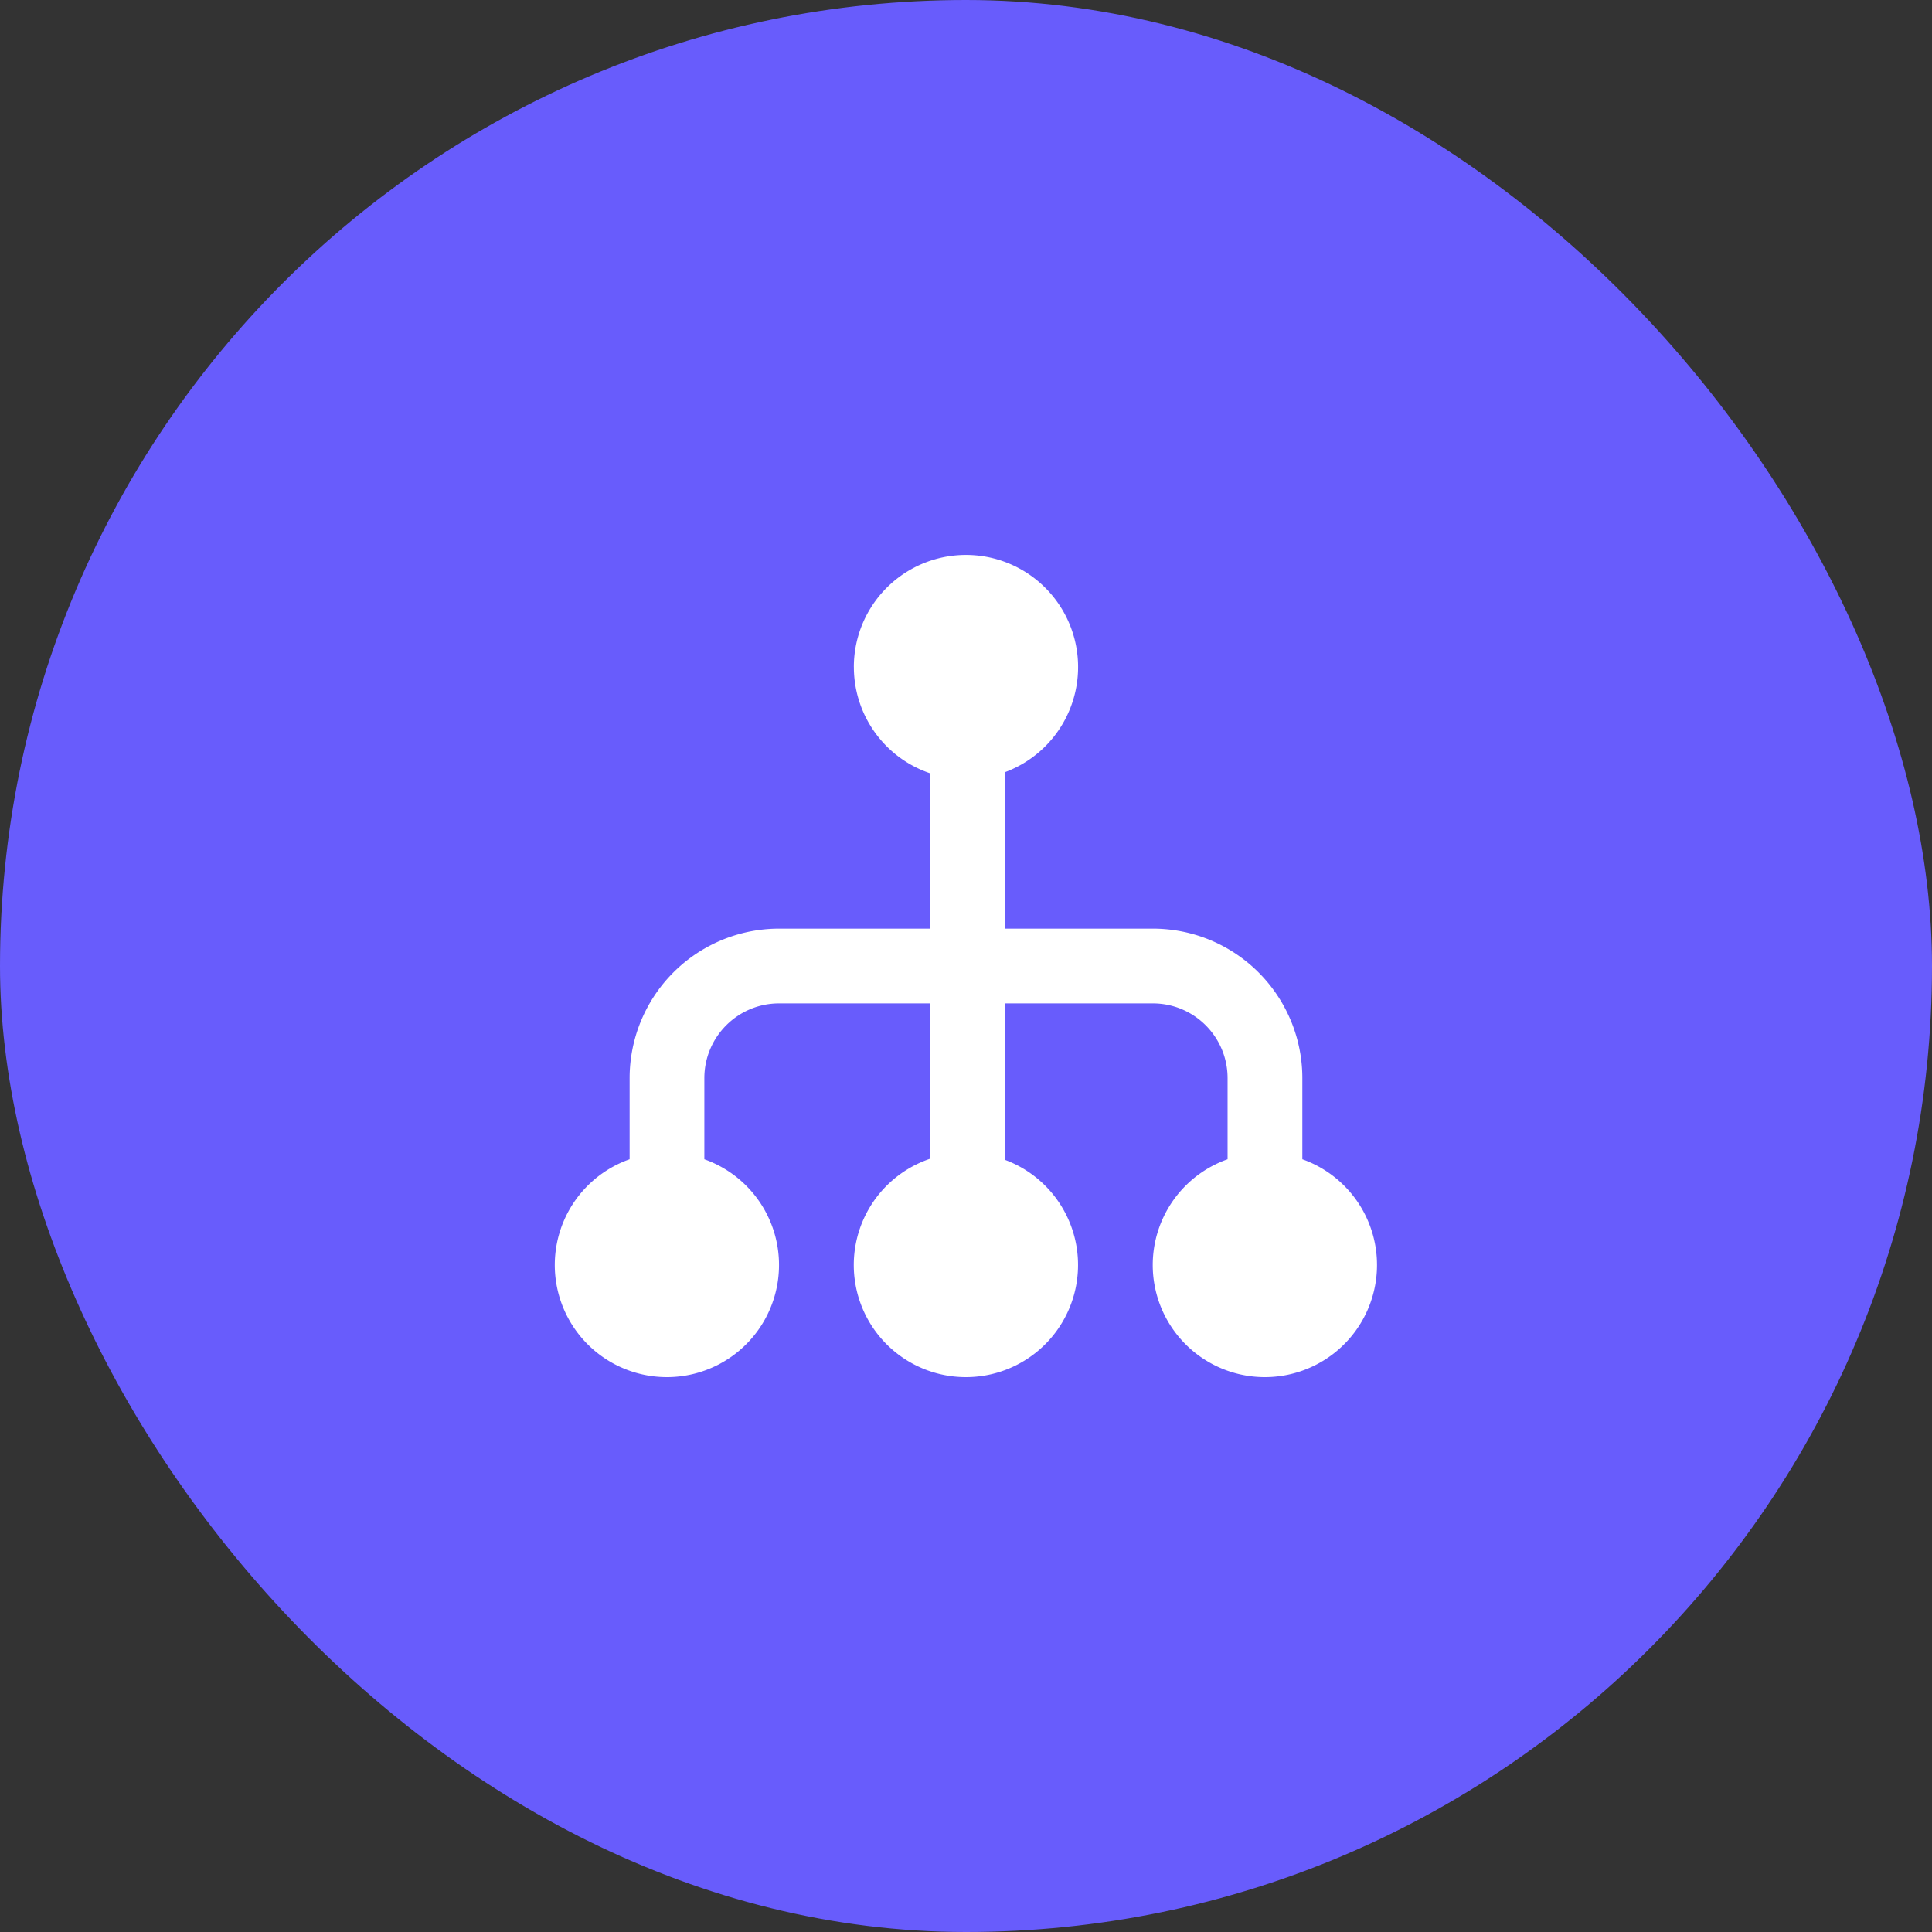
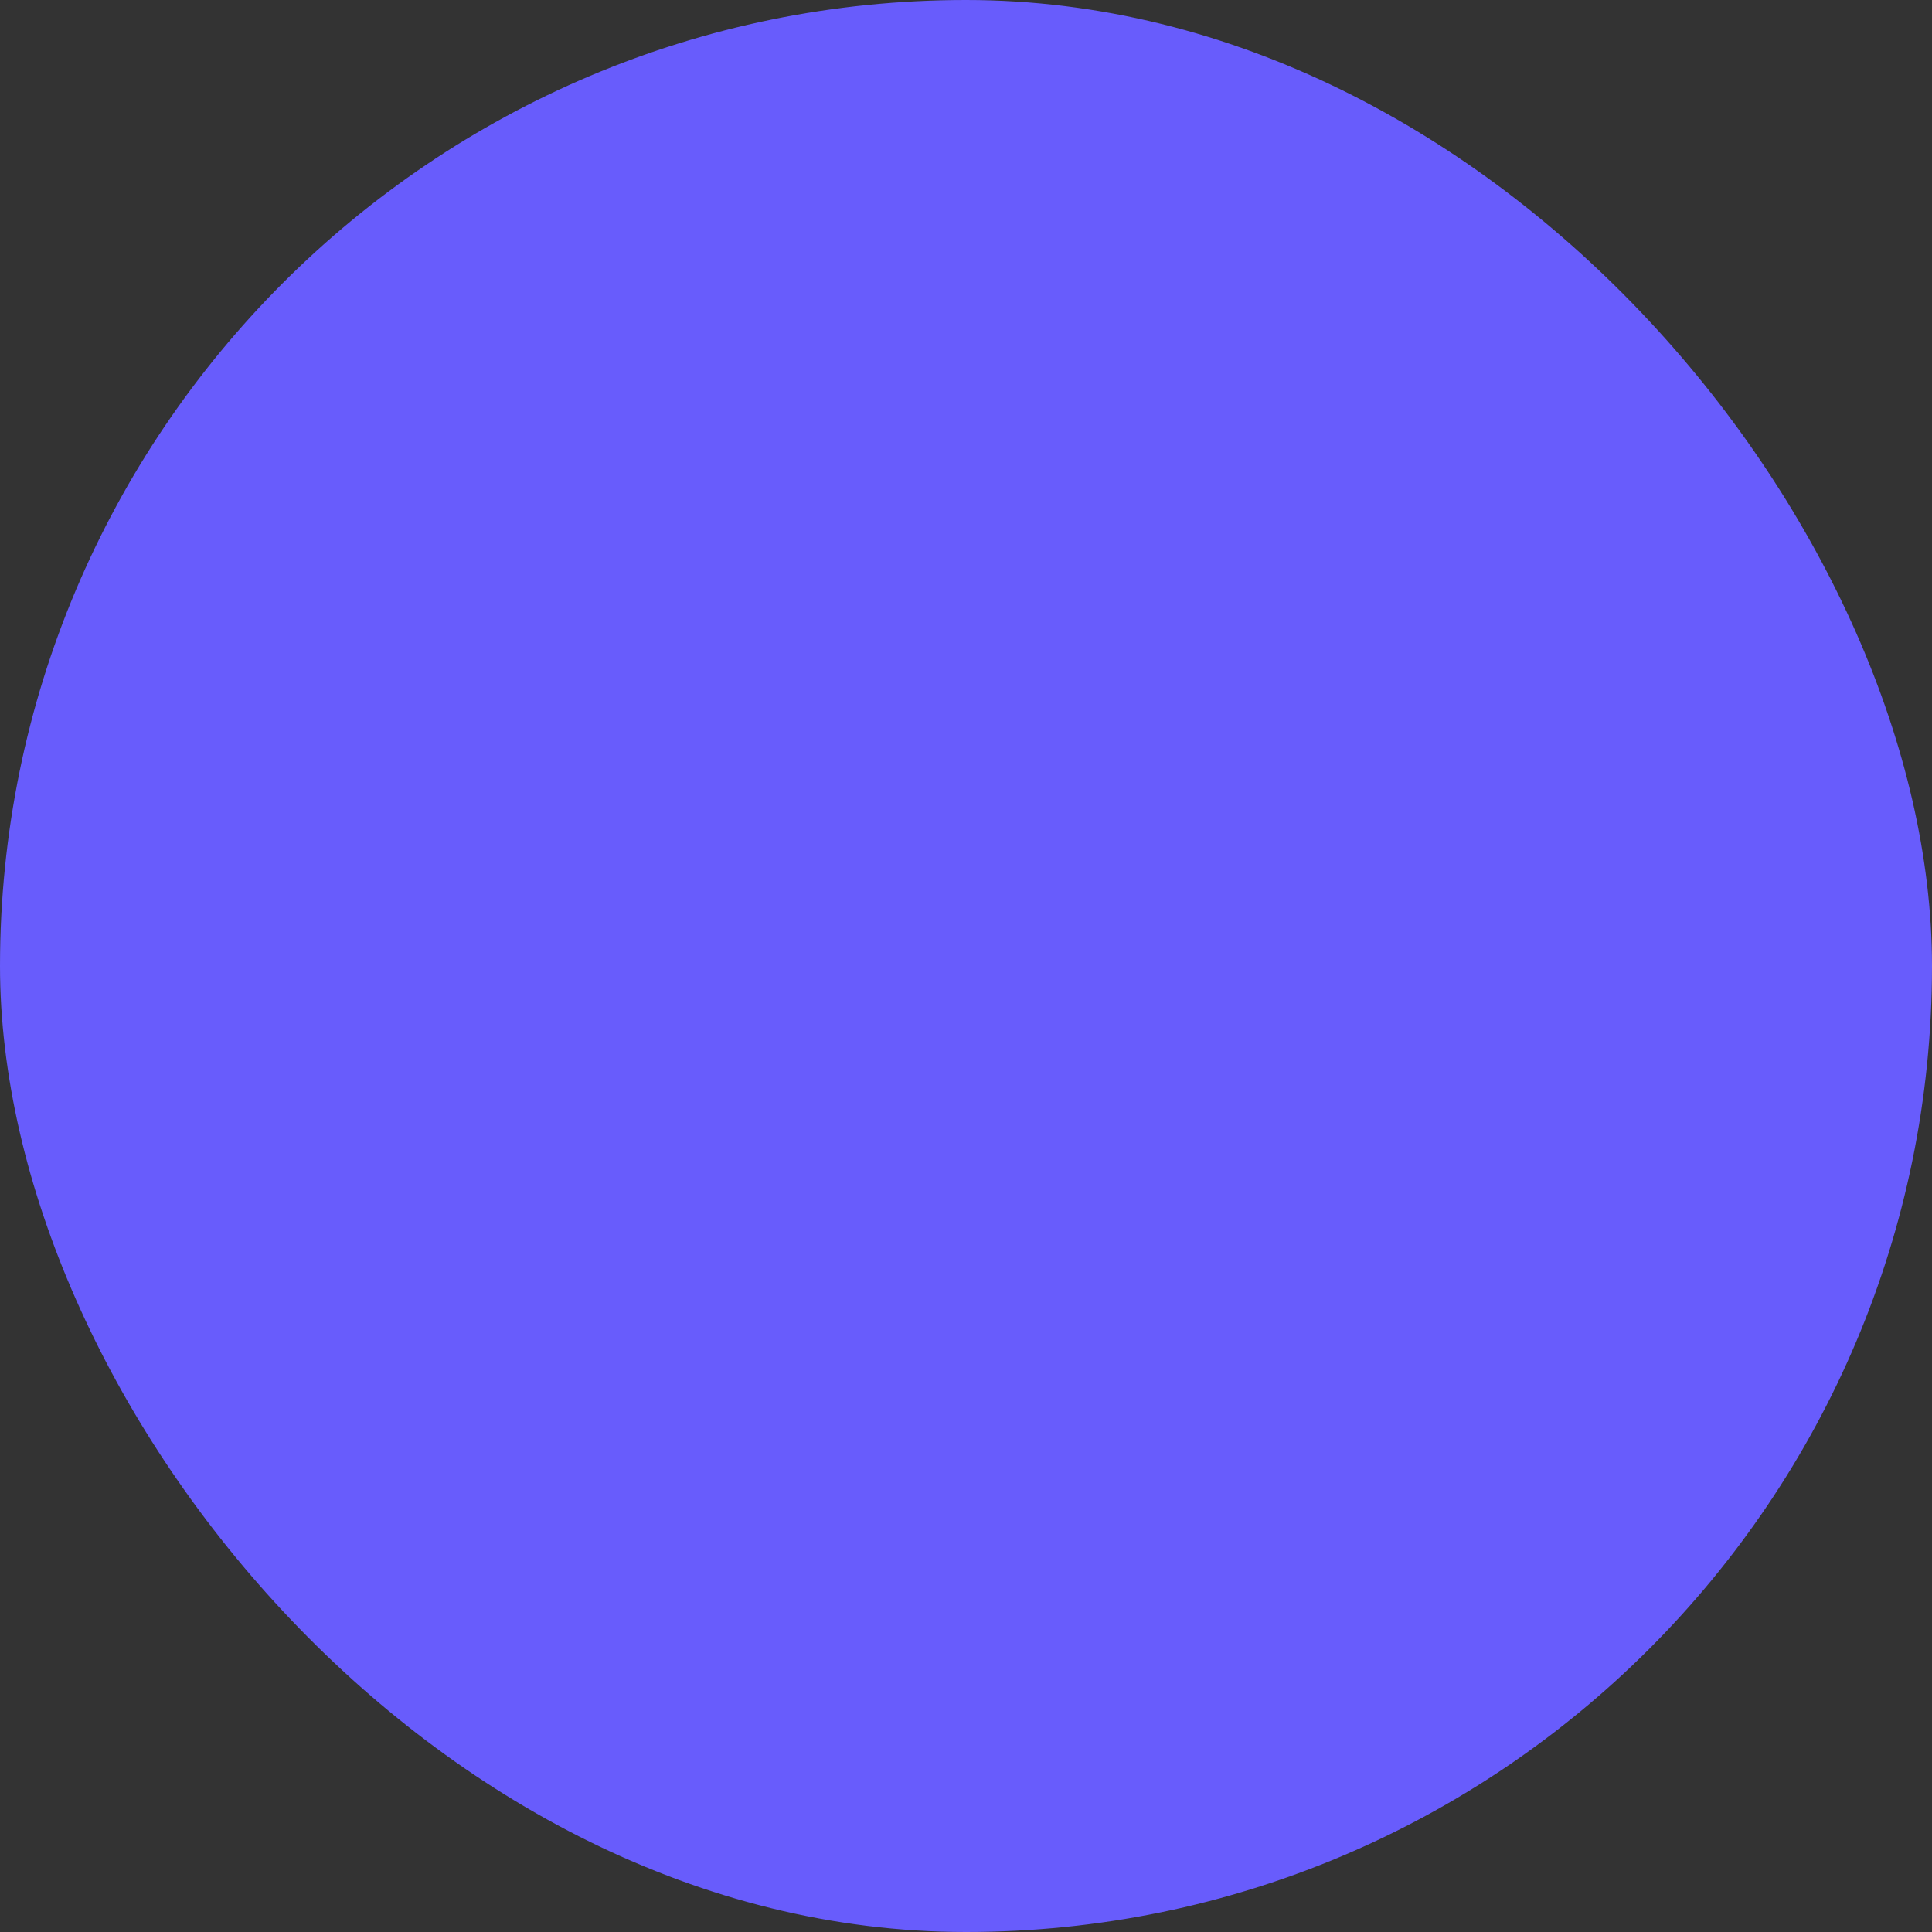
<svg xmlns="http://www.w3.org/2000/svg" fill="none" viewBox="0 0 56 56">
  <rect x="0" y="0" width="56" height="56" fill="#333333" stroke="none" />
  <rect width="56" height="56" fill="#685cfc" rx="28" />
-   <path fill="#fff" fill-rule="evenodd" d="M24.749 19.334a3.25 3.25 0 1 1 4.38 3.048v4.535h4.286a4.333 4.333 0 0 1 4.334 4.334v2.351a3.251 3.251 0 0 1-1.084 6.315 3.25 3.25 0 0 1-1.083-6.315v-2.351c0-1.197-.97-2.167-2.167-2.167H29.13v4.535A3.251 3.251 0 0 1 28 39.917a3.25 3.25 0 0 1-1.037-6.331v-4.502h-4.38c-1.197 0-2.167.97-2.167 2.167v2.351a3.251 3.251 0 0 1-1.083 6.315 3.25 3.25 0 0 1-1.083-6.315v-2.351a4.333 4.333 0 0 1 4.333-4.334h4.38v-4.502a3.25 3.25 0 0 1-2.213-3.081" clip-rule="evenodd" />
</svg>